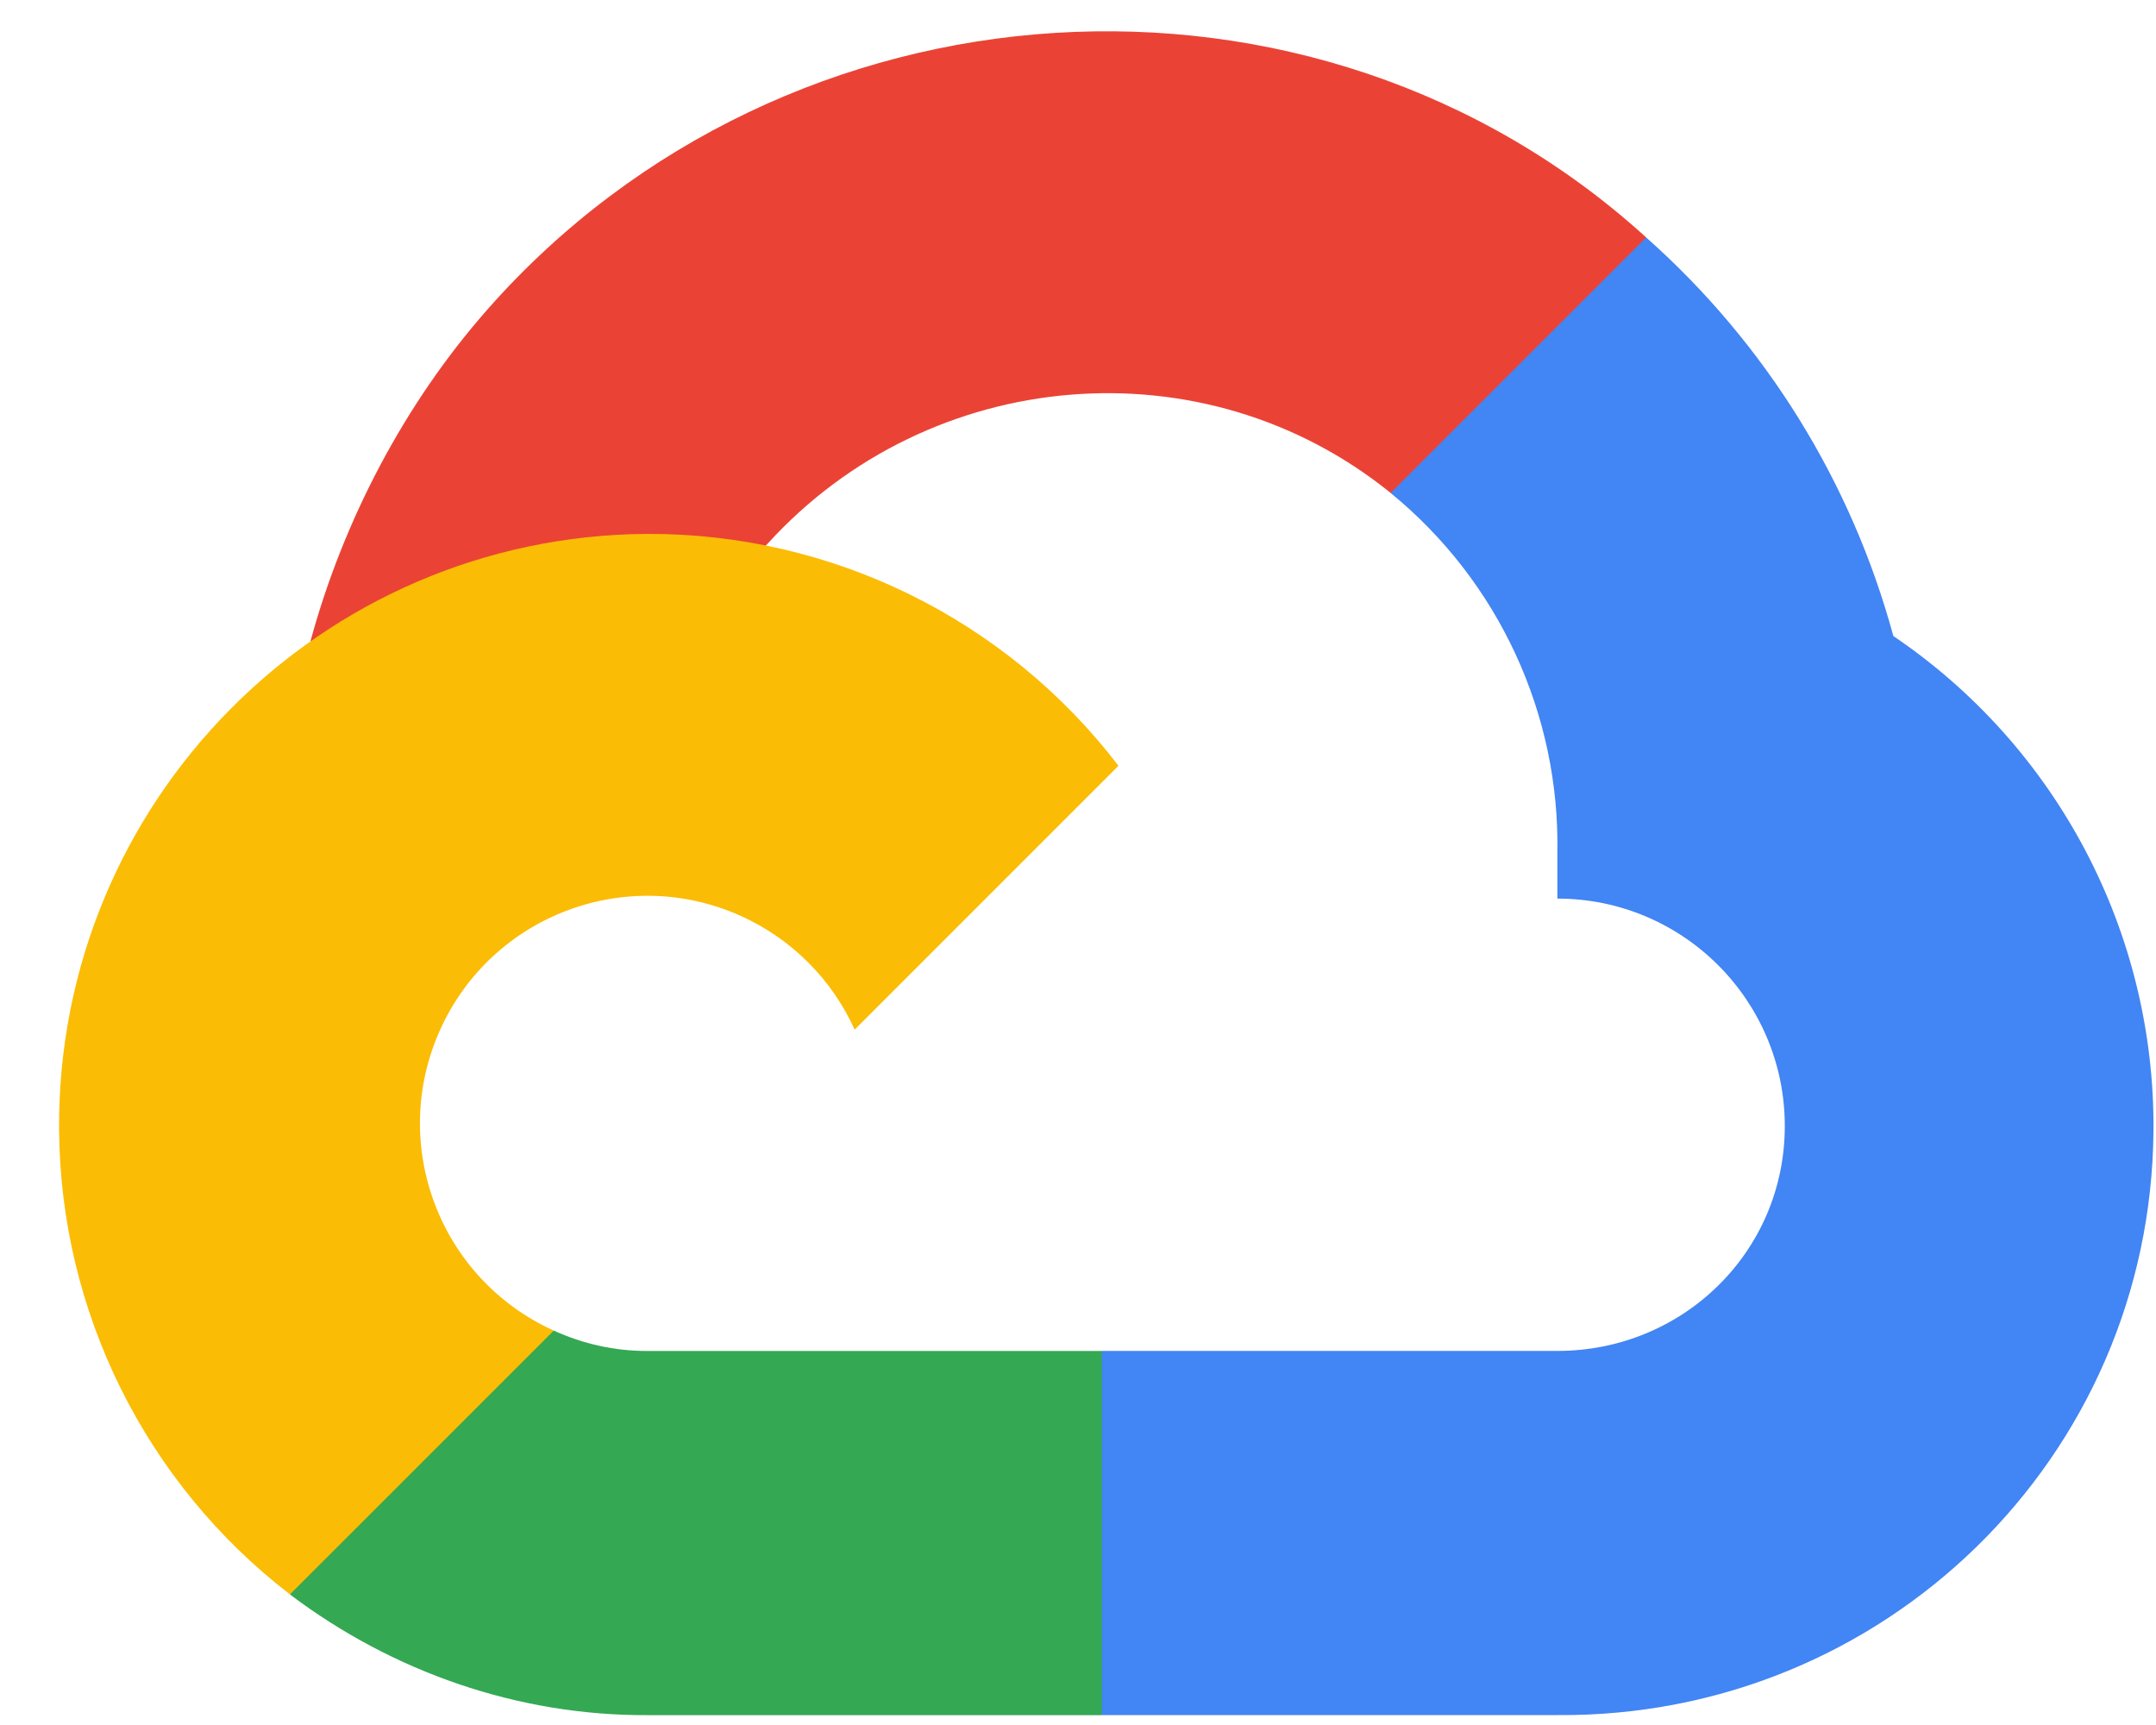
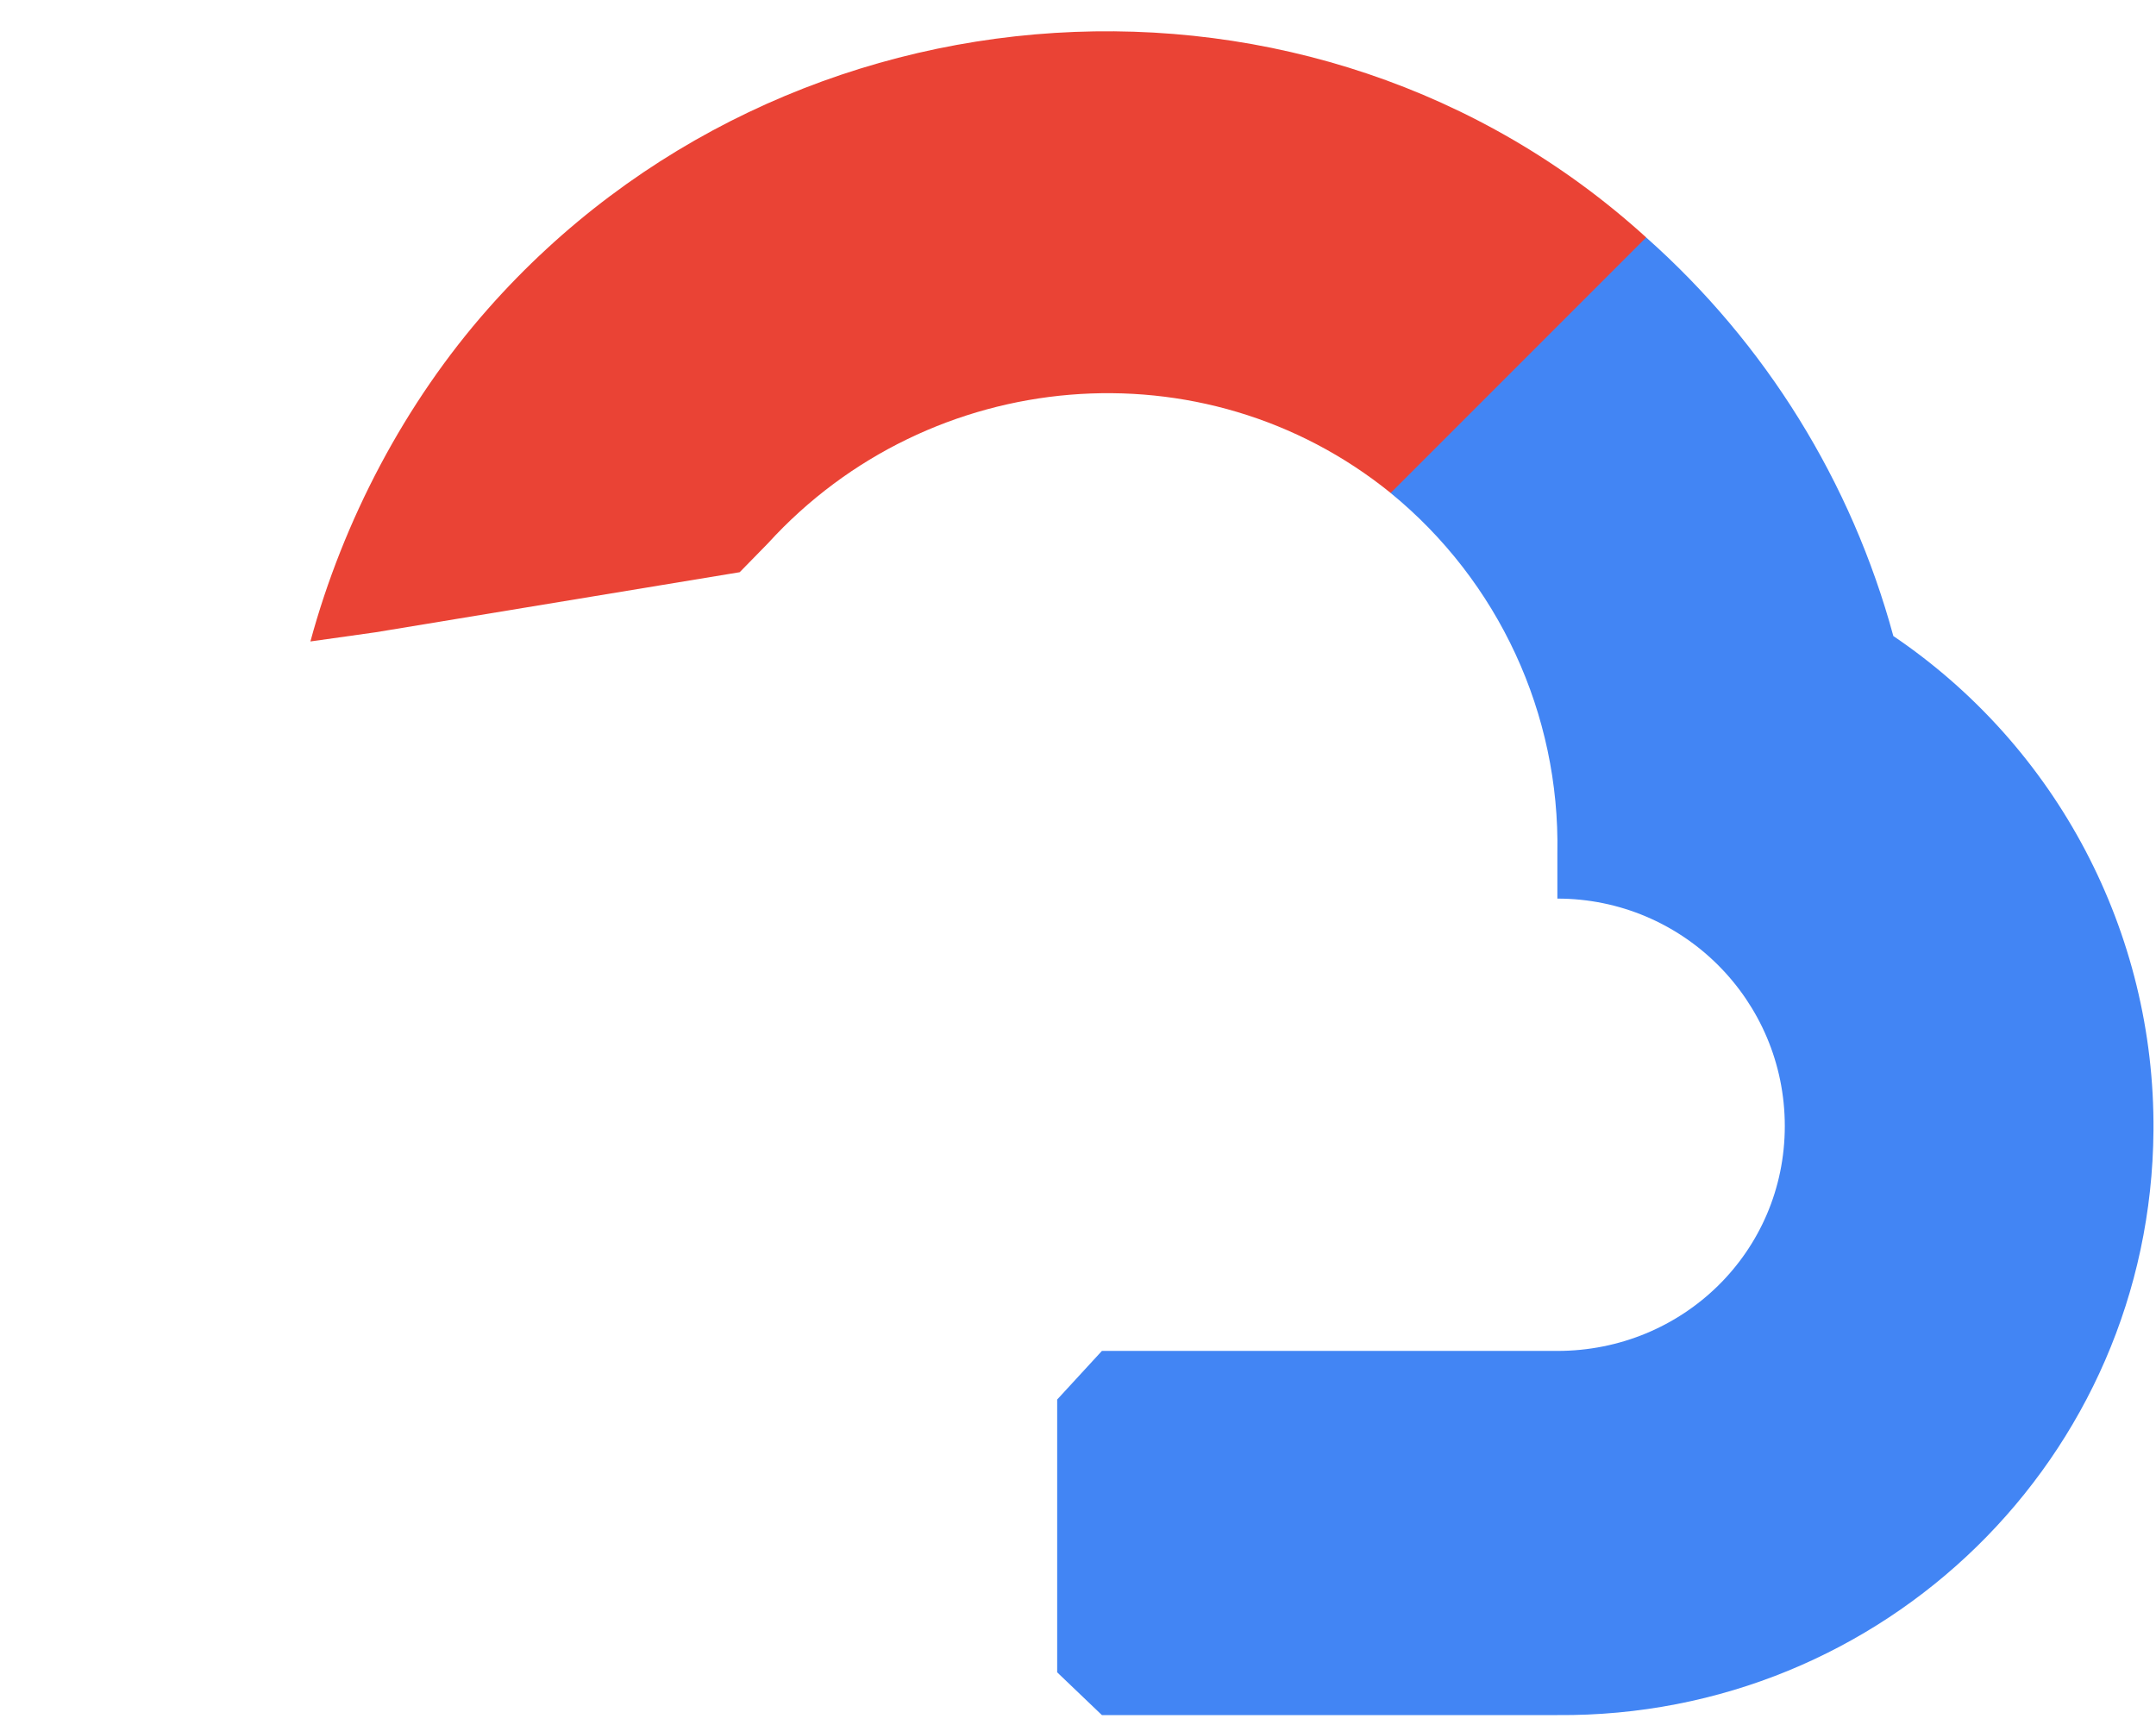
<svg xmlns="http://www.w3.org/2000/svg" width="35" height="28" viewBox="0 0 35 28" fill="none">
  <path d="M23.571 8.054L26.526 5.099L26.724 3.854C21.338 -1.043 12.777 -0.488 7.922 5.013C6.573 6.54 5.573 8.445 5.039 10.412L6.098 10.263L12.008 9.288L12.465 8.821C15.094 5.934 19.54 5.545 22.576 8.002L23.571 8.054Z" fill="#EA4335" />
  <path d="M30.736 10.324C30.057 7.823 28.663 5.574 26.723 3.854L22.575 8.002C24.327 9.433 25.325 11.589 25.282 13.85V14.586C27.321 14.586 28.974 16.239 28.974 18.278C28.974 20.317 27.321 21.928 25.282 21.928H17.888L17.162 22.717V27.145L17.888 27.839H25.282C30.585 27.881 34.918 23.657 34.959 18.353C34.984 15.139 33.399 12.125 30.736 10.324Z" fill="#4285F4" />
-   <path d="M10.504 27.84H17.887V21.929H10.504C9.978 21.929 9.468 21.816 8.99 21.598L7.942 21.919L4.966 24.875L4.707 25.881C6.376 27.141 8.412 27.849 10.504 27.84Z" fill="#34A853" />
-   <path d="M10.504 8.666C5.201 8.698 0.928 13.023 0.959 18.326C0.977 21.287 2.36 24.075 4.707 25.88L8.99 21.598C7.132 20.758 6.306 18.571 7.146 16.713C7.985 14.855 10.172 14.029 12.03 14.869C12.849 15.239 13.505 15.895 13.874 16.713L18.157 12.43C16.335 10.048 13.504 8.655 10.504 8.666Z" fill="#FBBC05" />
</svg>